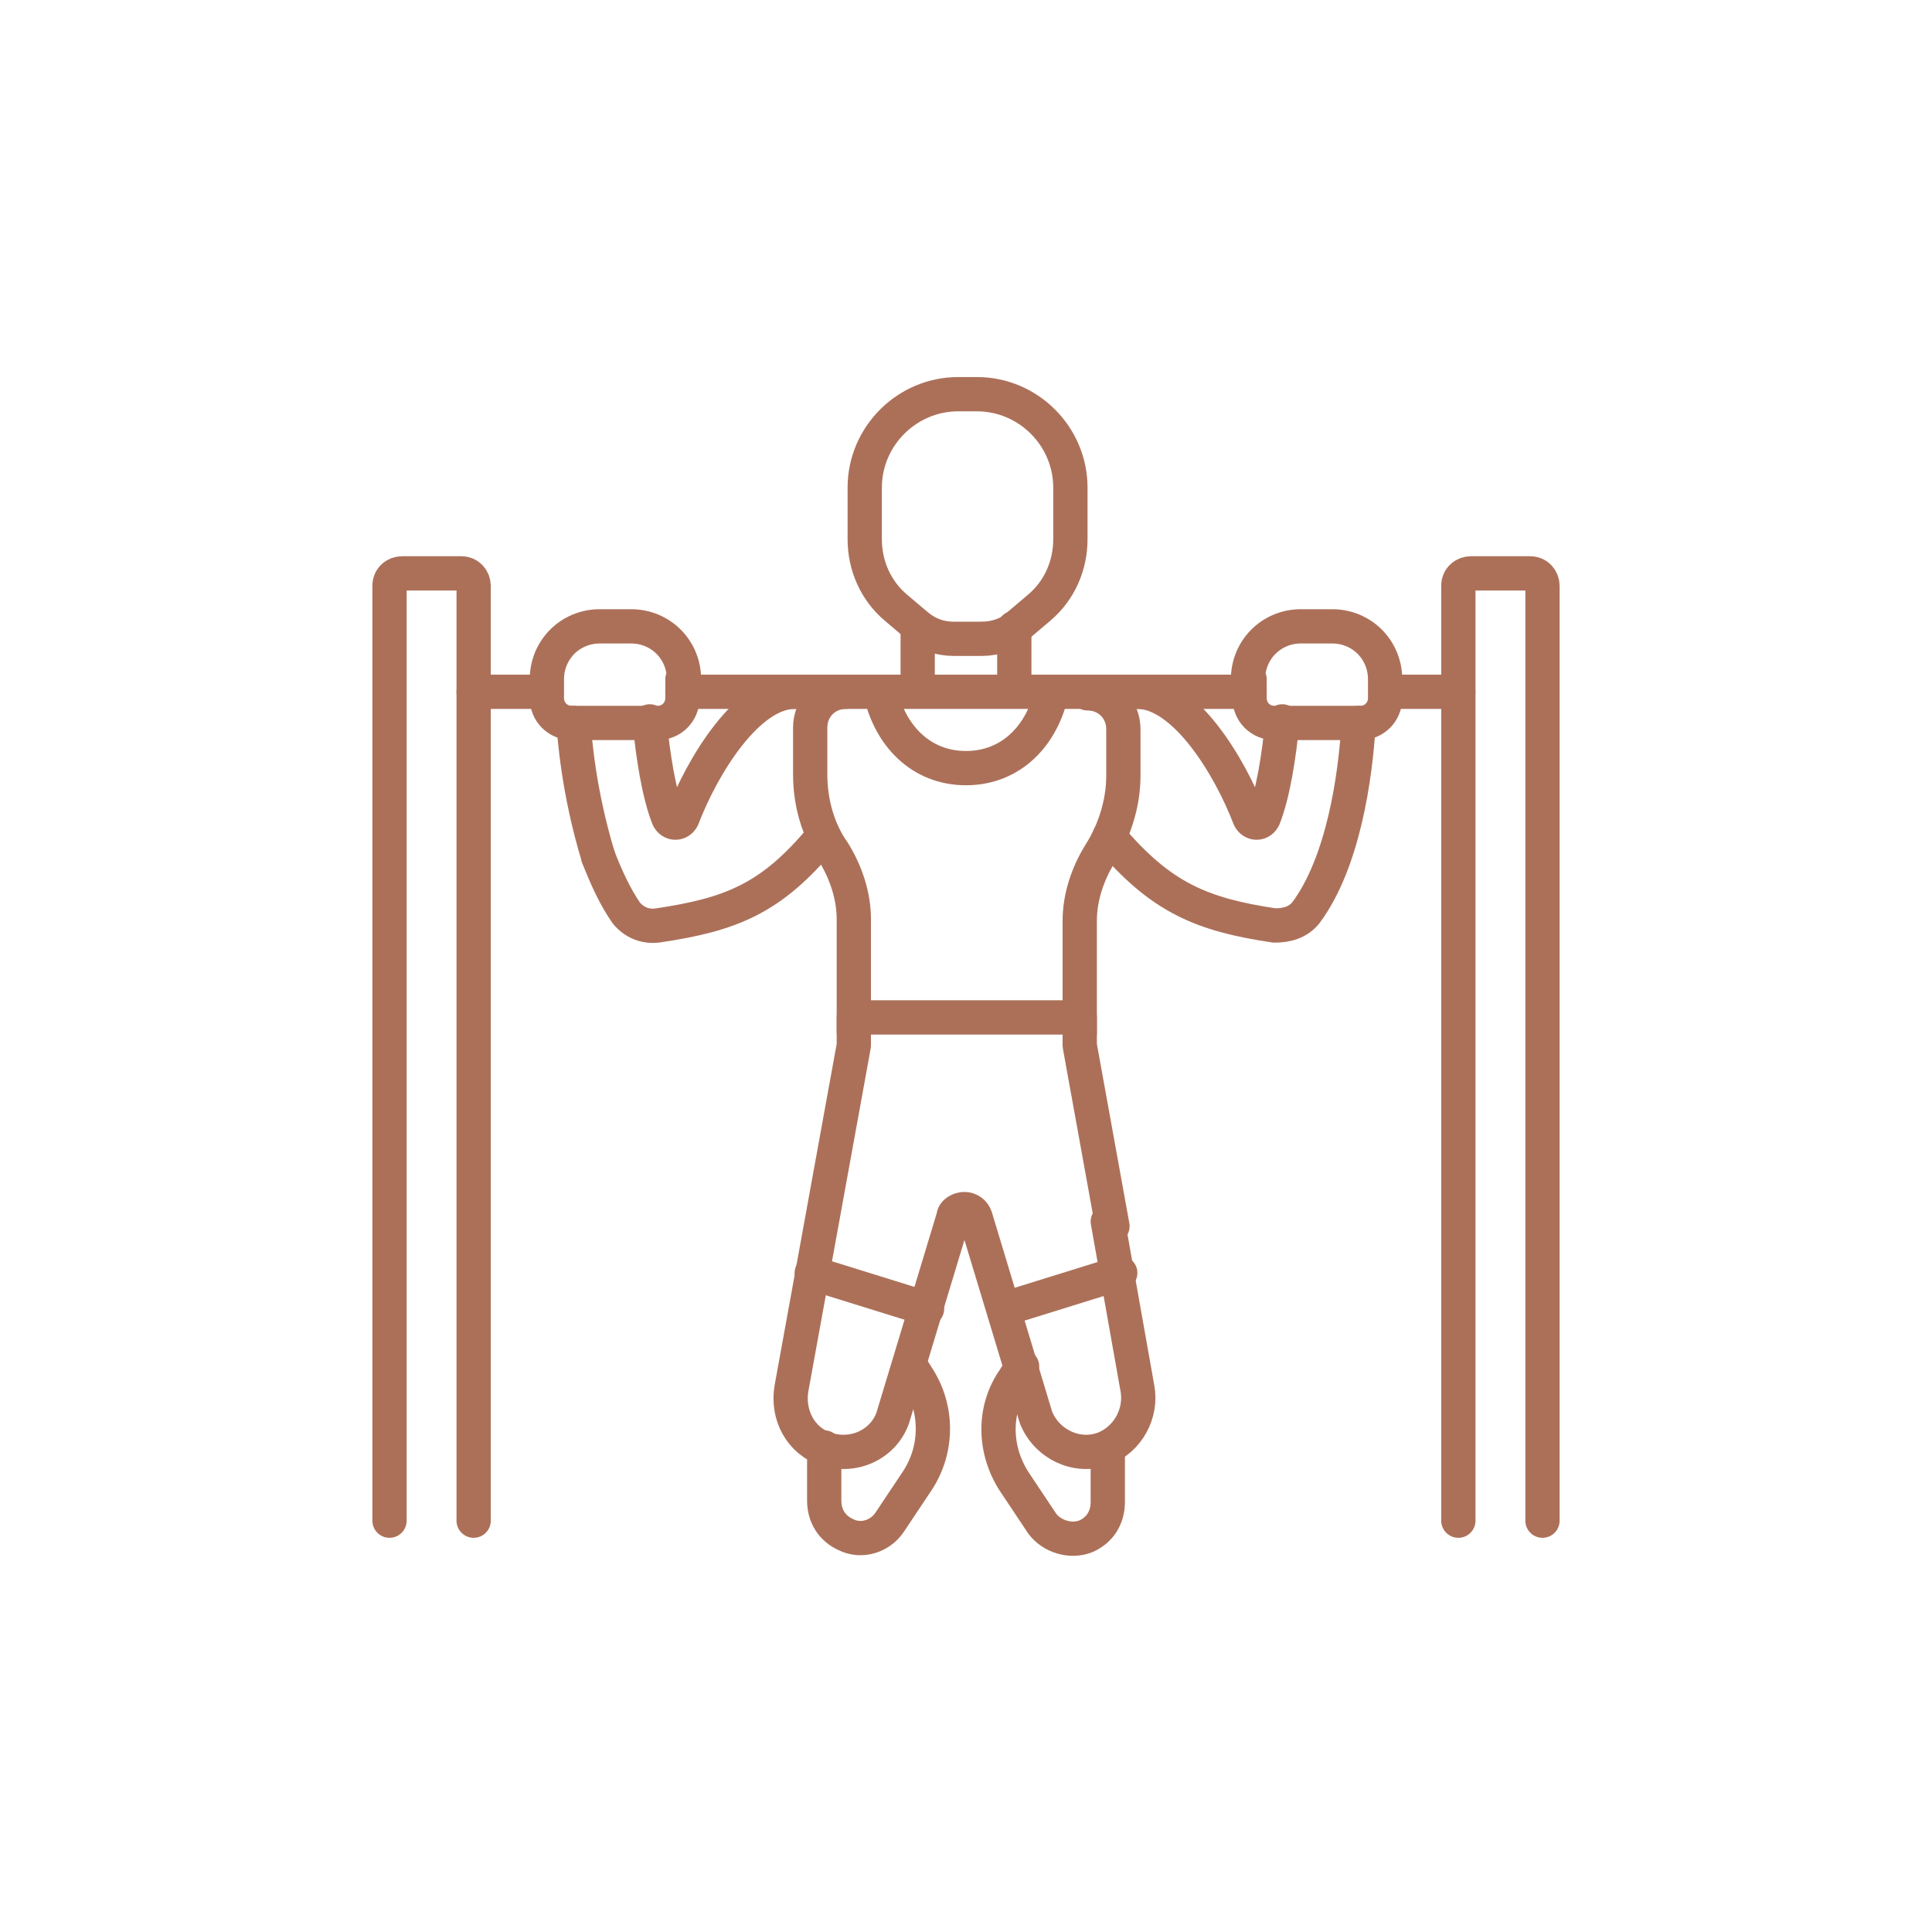
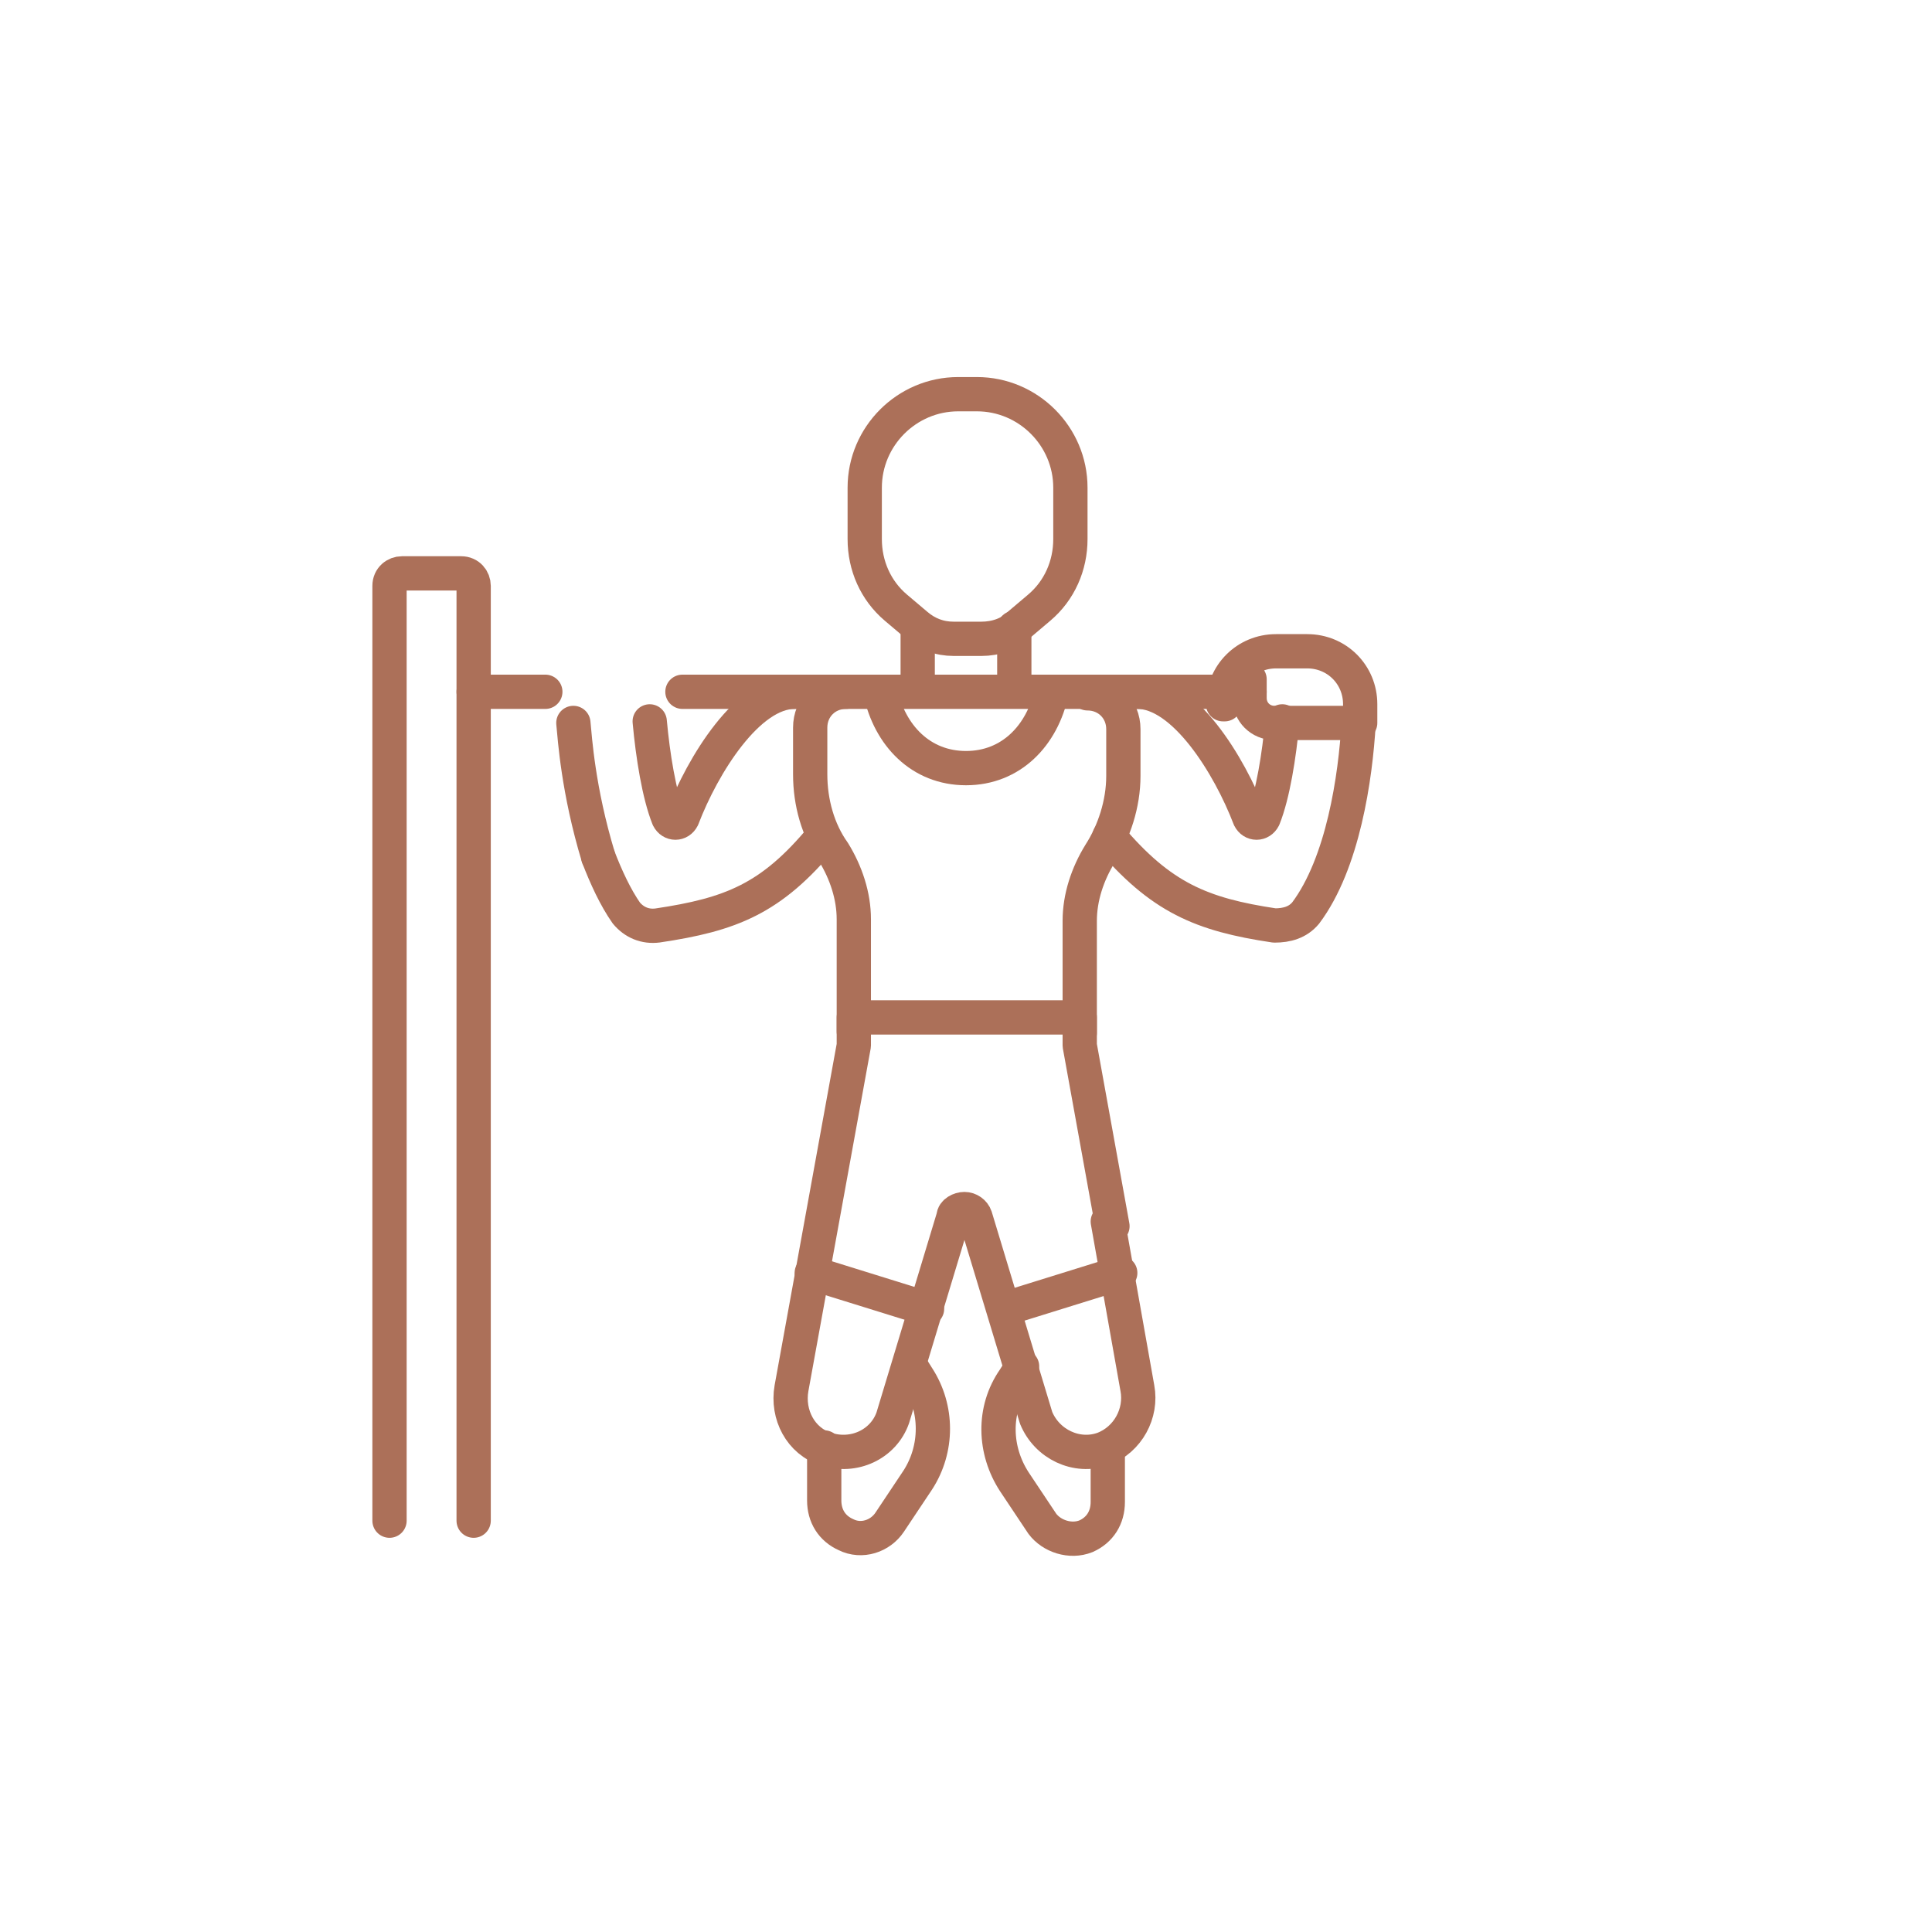
<svg xmlns="http://www.w3.org/2000/svg" viewBox="0 0 124 124">
  <defs>
    <style>      .cls-1 {        fill: #fff;      }      .cls-2 {        fill: none;        stroke: #ac7059;        stroke-linecap: round;        stroke-linejoin: round;        stroke-width: 2.2px;      }    </style>
  </defs>
  <g>
    <g id="Layer_1">
      <rect class="cls-1" width="124" height="124" />
      <g id="Layer_1-2" data-name="Layer_1">
        <g>
          <g>
            <path class="cls-2" d="M58.4,87.6l.5.8c1.3,2,1.3,4.6,0,6.6l-1.8,2.7c-.6.9-1.8,1.3-2.8.8-.9-.4-1.4-1.2-1.4-2.2s0-2.2,0-3.4" />
            <path class="cls-2" d="M71.1,93c0,1.2,0,2.4,0,3.4,0,1-.5,1.8-1.4,2.2-1,.4-2.2,0-2.8-.8l-1.8-2.7c-1.3-2-1.4-4.6,0-6.6l.5-.8" />
          </g>
          <g>
            <path class="cls-2" d="M38.4,55c.5,1.3,1.1,2.6,1.8,3.6.5.6,1.2.9,2,.8,4.7-.7,7.3-1.7,10.6-5.7" />
            <path class="cls-2" d="M51,44.4c-3,0-5.9,4.7-7.2,8.1-.2.4-.7.4-.9,0-.6-1.5-1-4-1.2-6.2" />
            <path class="cls-2" d="M38.4,55c-1.3-4.3-1.5-7.6-1.6-8.6" />
            <path class="cls-2" d="M71.2,53.7c3.3,3.9,5.9,5,10.6,5.7.8,0,1.5-.2,2-.8,2.4-3.2,3.2-8.7,3.4-12.2" />
            <path class="cls-2" d="M73,44.4c3,0,5.9,4.7,7.2,8.1.2.4.7.4.9,0,.6-1.5,1-4,1.2-6.2" />
          </g>
          <path class="cls-2" d="M69.3,66.3v-7.2c0-1.5.5-3,1.3-4.3.9-1.4,1.5-3.2,1.5-5v-3c0-1.3-1-2.3-2.3-2.3" />
          <path class="cls-2" d="M54.3,44.4c-1.3,0-2.3,1-2.3,2.3v3c0,1.8.5,3.6,1.5,5,.8,1.3,1.3,2.8,1.3,4.3v7.2" />
          <path class="cls-2" d="M65.1,40.3v3c0,.6.5,1.1,1.1,1.1h1.3c-.6,2.8-2.6,4.9-5.5,4.9s-4.9-2.1-5.5-4.9h1.3c.6,0,1.1-.5,1.1-1.1v-3" />
          <path class="cls-2" d="M62.6,25.3h-1.1c-3.3,0-6,2.7-6,6v3.3c0,1.7.7,3.3,2,4.4l1.3,1.1c.7.6,1.5.9,2.4.9h1.8c.9,0,1.8-.3,2.4-.9l1.3-1.1c1.3-1.1,2-2.7,2-4.4v-3.3c0-3.3-2.7-6-6-6h-.1Z" />
          <line class="cls-2" x1="80.2" y1="44.4" x2="43.8" y2="44.4" />
          <line class="cls-2" x1="35" y1="44.4" x2="30.4" y2="44.4" />
-           <line class="cls-2" x1="93.6" y1="44.4" x2="89" y2="44.4" />
-           <path class="cls-2" d="M43.8,43.6v1.2c0,.9-.7,1.6-1.6,1.6h-5.5c-.9,0-1.6-.7-1.6-1.6v-1.2c0-1.9,1.5-3.4,3.4-3.4h2c1.9,0,3.4,1.5,3.4,3.4h-.1Z" />
-           <path class="cls-2" d="M80.2,43.6v1.2c0,.9.7,1.6,1.6,1.6h5.5c.9,0,1.6-.7,1.6-1.6v-1.2c0-1.9-1.5-3.4-3.4-3.4h-2c-1.9,0-3.4,1.5-3.4,3.4h.1Z" />
+           <path class="cls-2" d="M80.2,43.6v1.2c0,.9.7,1.6,1.6,1.6h5.5v-1.2c0-1.9-1.5-3.4-3.4-3.4h-2c-1.9,0-3.4,1.5-3.4,3.4h.1Z" />
          <line class="cls-2" x1="59.5" y1="84" x2="52.1" y2="81.7" />
          <line class="cls-2" x1="71.9" y1="81.7" x2="64.5" y2="84" />
          <path class="cls-2" d="M71.4,78.7l-2.1-11.6v-1.8h-14.5v1.8l-4,22c-.3,1.7.6,3.4,2.2,3.9,1.8.6,3.7-.3,4.3-2l3.9-12.9c0-.3.4-.5.7-.5s.6.2.7.5l3.9,12.9c.7,1.7,2.6,2.6,4.3,2,1.6-.6,2.5-2.3,2.2-3.9l-1.9-10.7" />
-           <path class="cls-2" d="M99,97.6v-60c0-.4-.3-.8-.8-.8h-3.8c-.4,0-.8.3-.8.8v60" />
          <path class="cls-2" d="M30.4,97.6v-60c0-.4-.3-.8-.8-.8h-3.8c-.4,0-.8.3-.8.8v60" />
        </g>
      </g>
    </g>
  </g>
</svg>